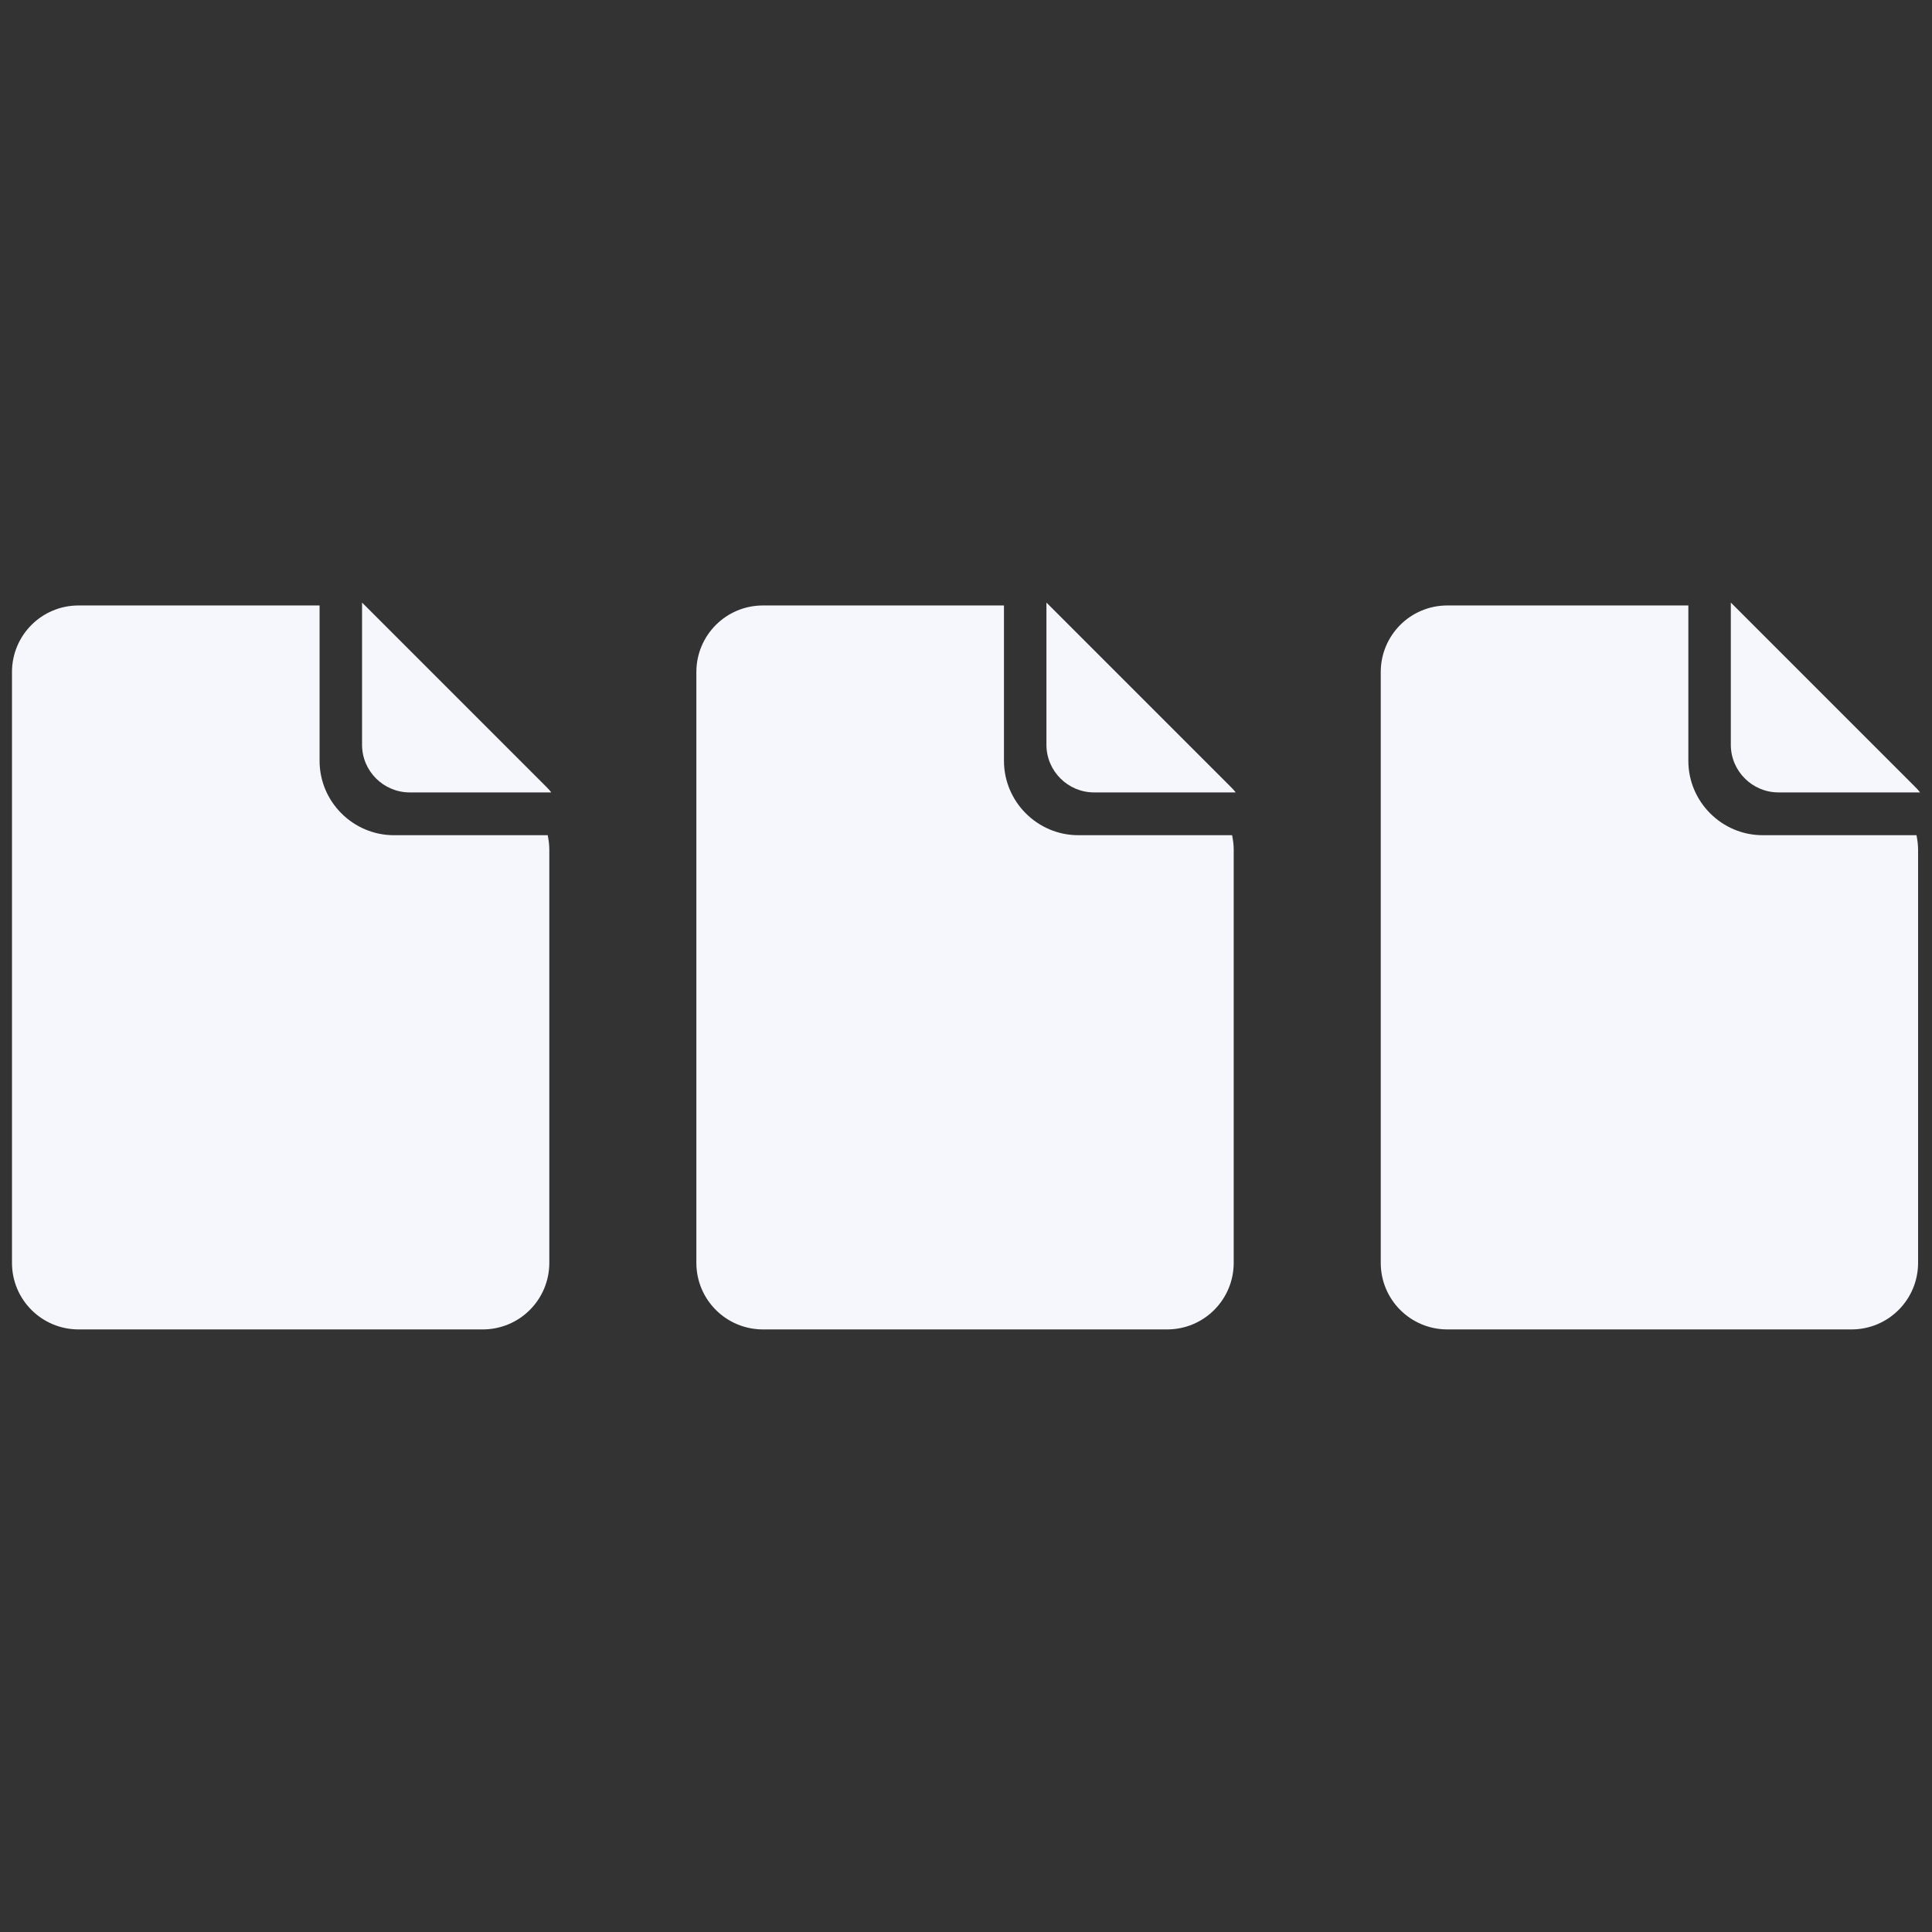
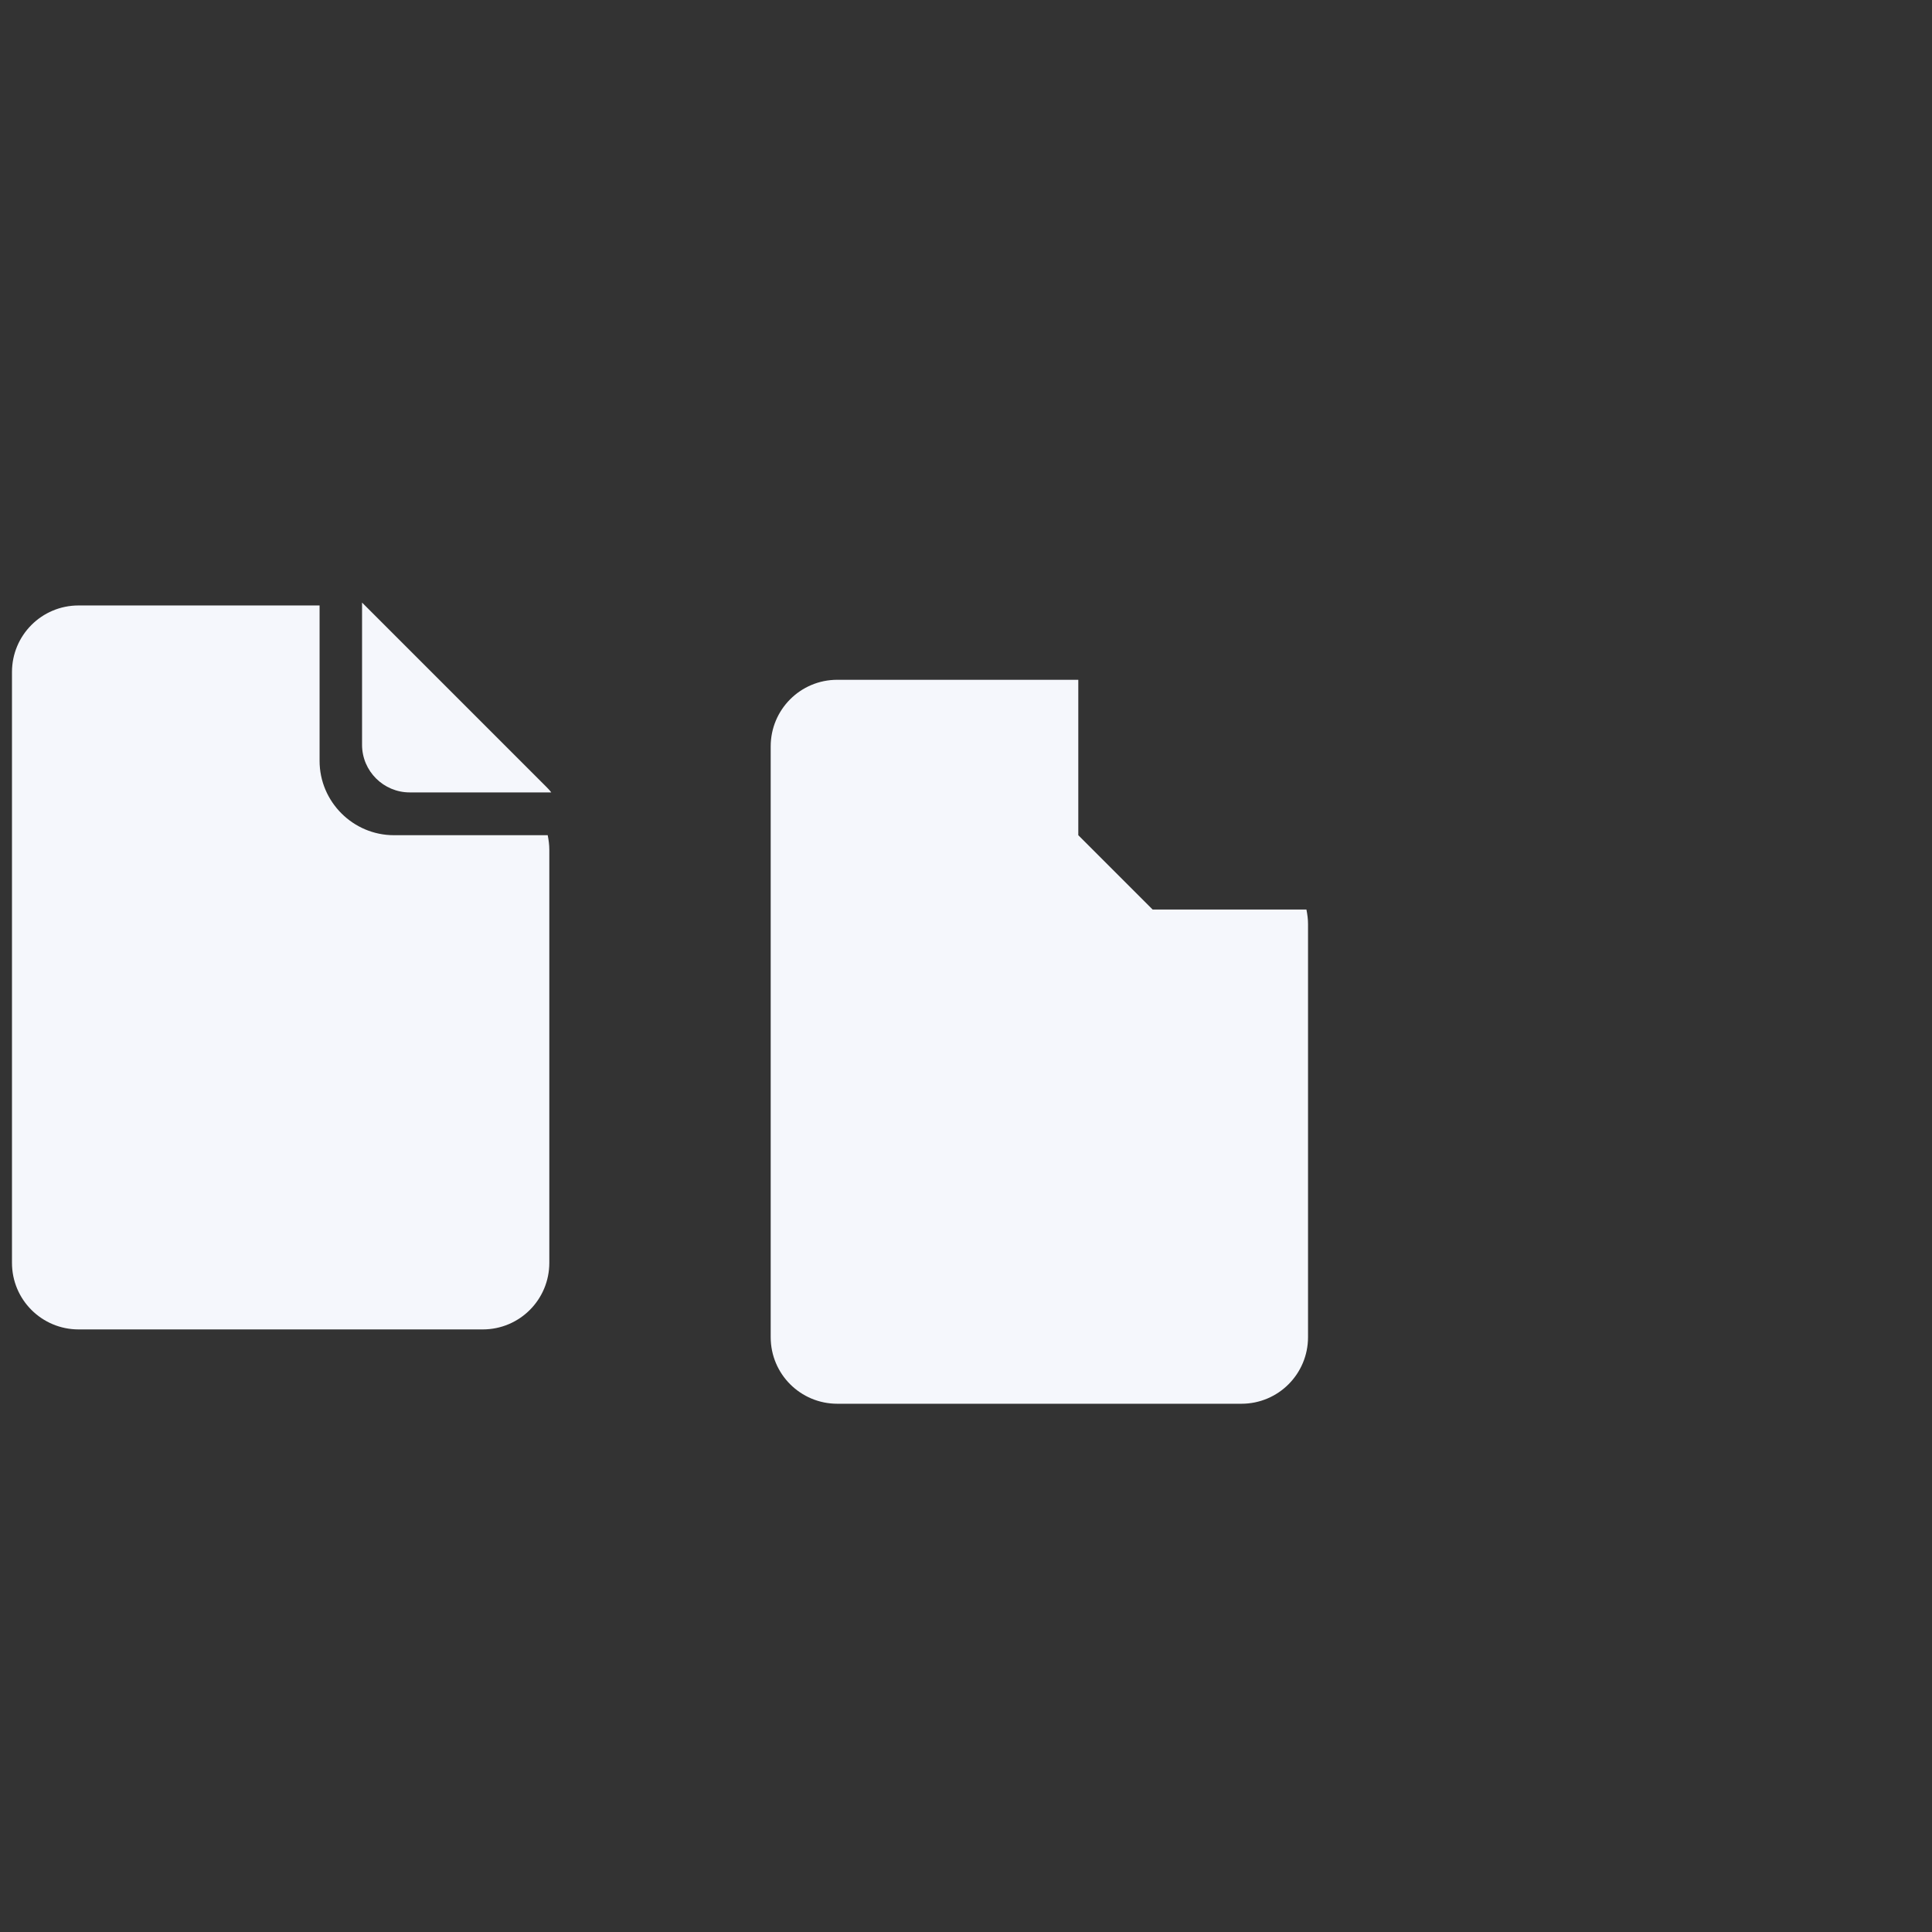
<svg xmlns="http://www.w3.org/2000/svg" id="Ebene_1" version="1.1" viewBox="0 0 500 500">
  <rect x="0" y="0" width="500" height="500" fill="#333333" stroke="none" />
  <g>
    <path d="M93.699,192.751c0,6.828,5.579,12.324,12.324,12.324h36.639c-.416-.583-.916-1.083-1.416-1.582l-47.548-47.548v36.806Z" fill="#f5f7fc" />
    <path d="M101.943,216.15c-10.575,0-19.236-8.66-19.236-19.236v-40.22H20.337c-9.576,0-17.237,7.744-17.237,17.237v152.886c0,9.576,7.744,17.237,17.237,17.237h104.589c9.576,0,17.237-7.744,17.237-17.237v-106.921c0-1.249-.167-2.498-.416-3.747h-39.804 0Z" fill="#f5f7fc" />
  </g>
  <g>
-     <path d="M270.818,192.751c0,6.828,5.579,12.324,12.324,12.324h36.639c-.416-.583-.916-1.083-1.416-1.582l-47.548-47.548v36.806Z" fill="#f5f7fc" />
-     <path d="M279.062,216.15c-10.575,0-19.236-8.66-19.236-19.236v-40.22h-62.37c-9.576,0-17.237,7.744-17.237,17.237v152.886c0,9.576,7.744,17.237,17.237,17.237h104.589c9.576,0,17.237-7.744,17.237-17.237v-106.921c0-1.249-.167-2.498-.416-3.747h-39.804Z" fill="#f5f7fc" />
+     <path d="M279.062,216.15v-40.22h-62.37c-9.576,0-17.237,7.744-17.237,17.237v152.886c0,9.576,7.744,17.237,17.237,17.237h104.589c9.576,0,17.237-7.744,17.237-17.237v-106.921c0-1.249-.167-2.498-.416-3.747h-39.804Z" fill="#f5f7fc" />
  </g>
  <g>
-     <path d="M447.936,192.751c0,6.828,5.579,12.324,12.324,12.324h36.639c-.416-.583-.916-1.083-1.416-1.582l-47.548-47.548v36.806Z" fill="#f5f7fc" />
-     <path d="M456.18,216.15c-10.575,0-19.236-8.66-19.236-19.236v-40.22h-62.37c-9.576,0-17.237,7.744-17.237,17.237v152.886c0,9.576,7.744,17.237,17.237,17.237h104.589c9.576,0,17.237-7.744,17.237-17.237v-106.921c0-1.249-.167-2.498-.416-3.747h-39.804Z" fill="#f5f7fc" />
-   </g>
+     </g>
</svg>